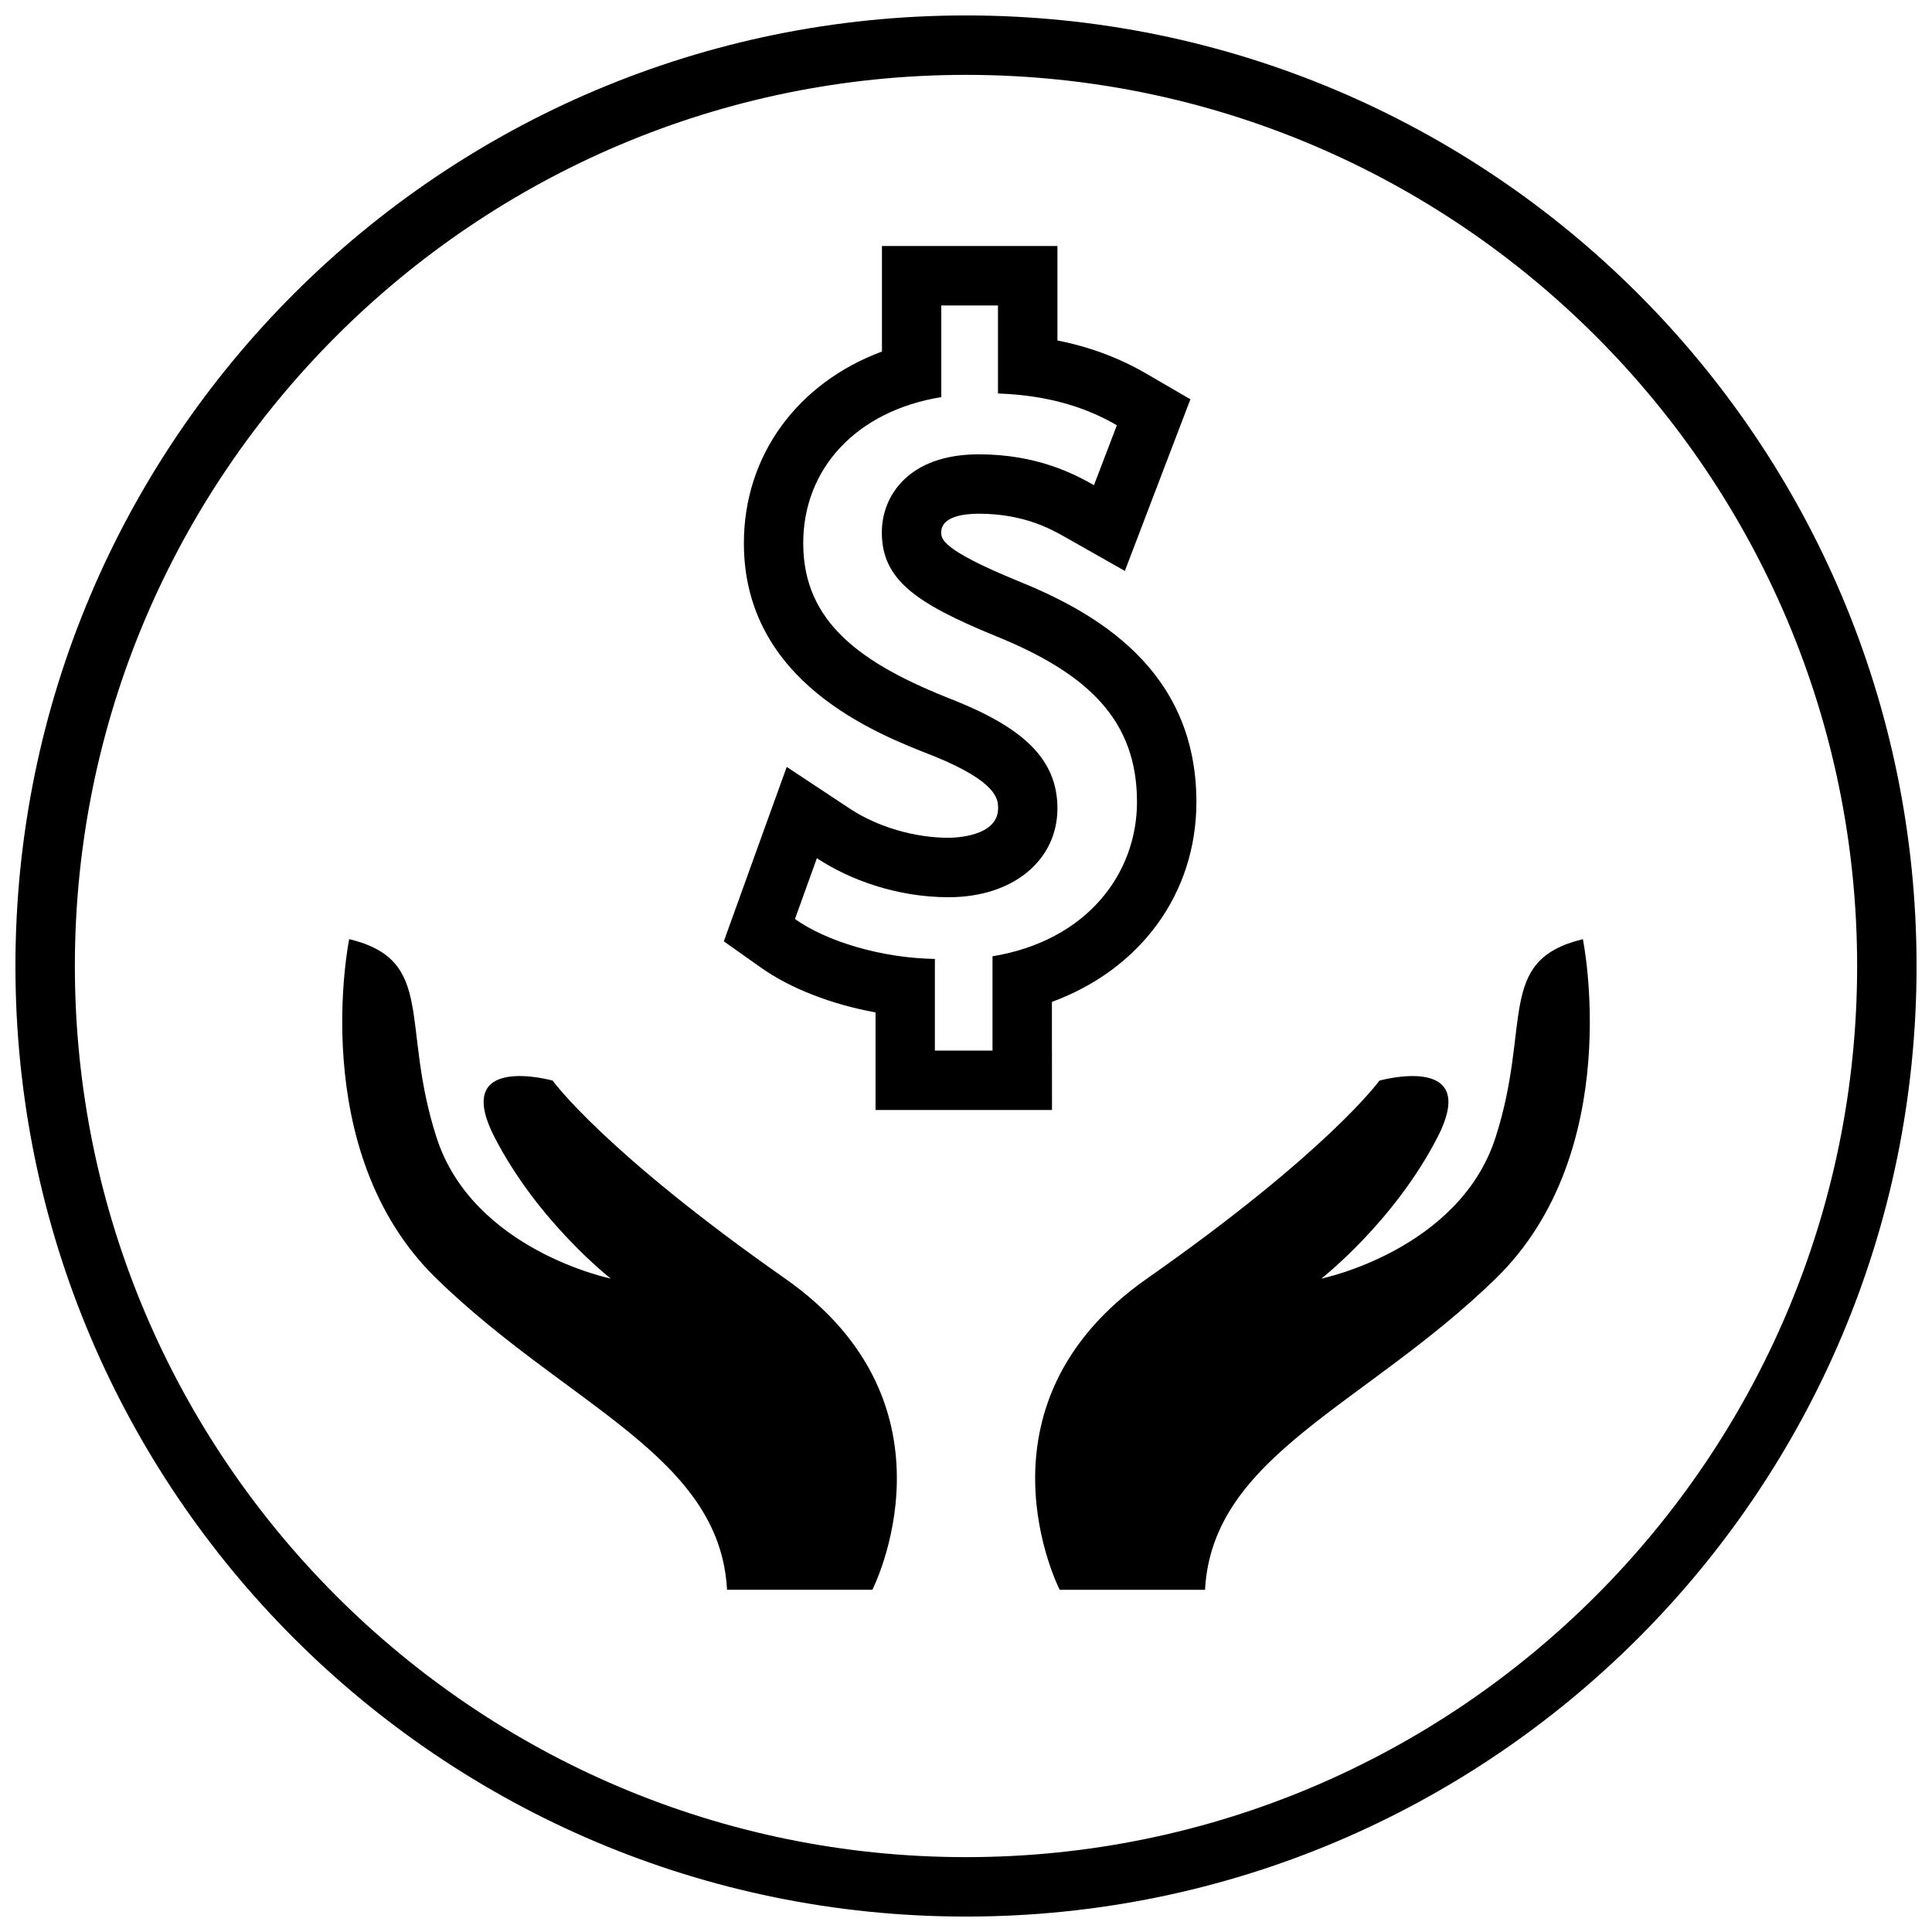
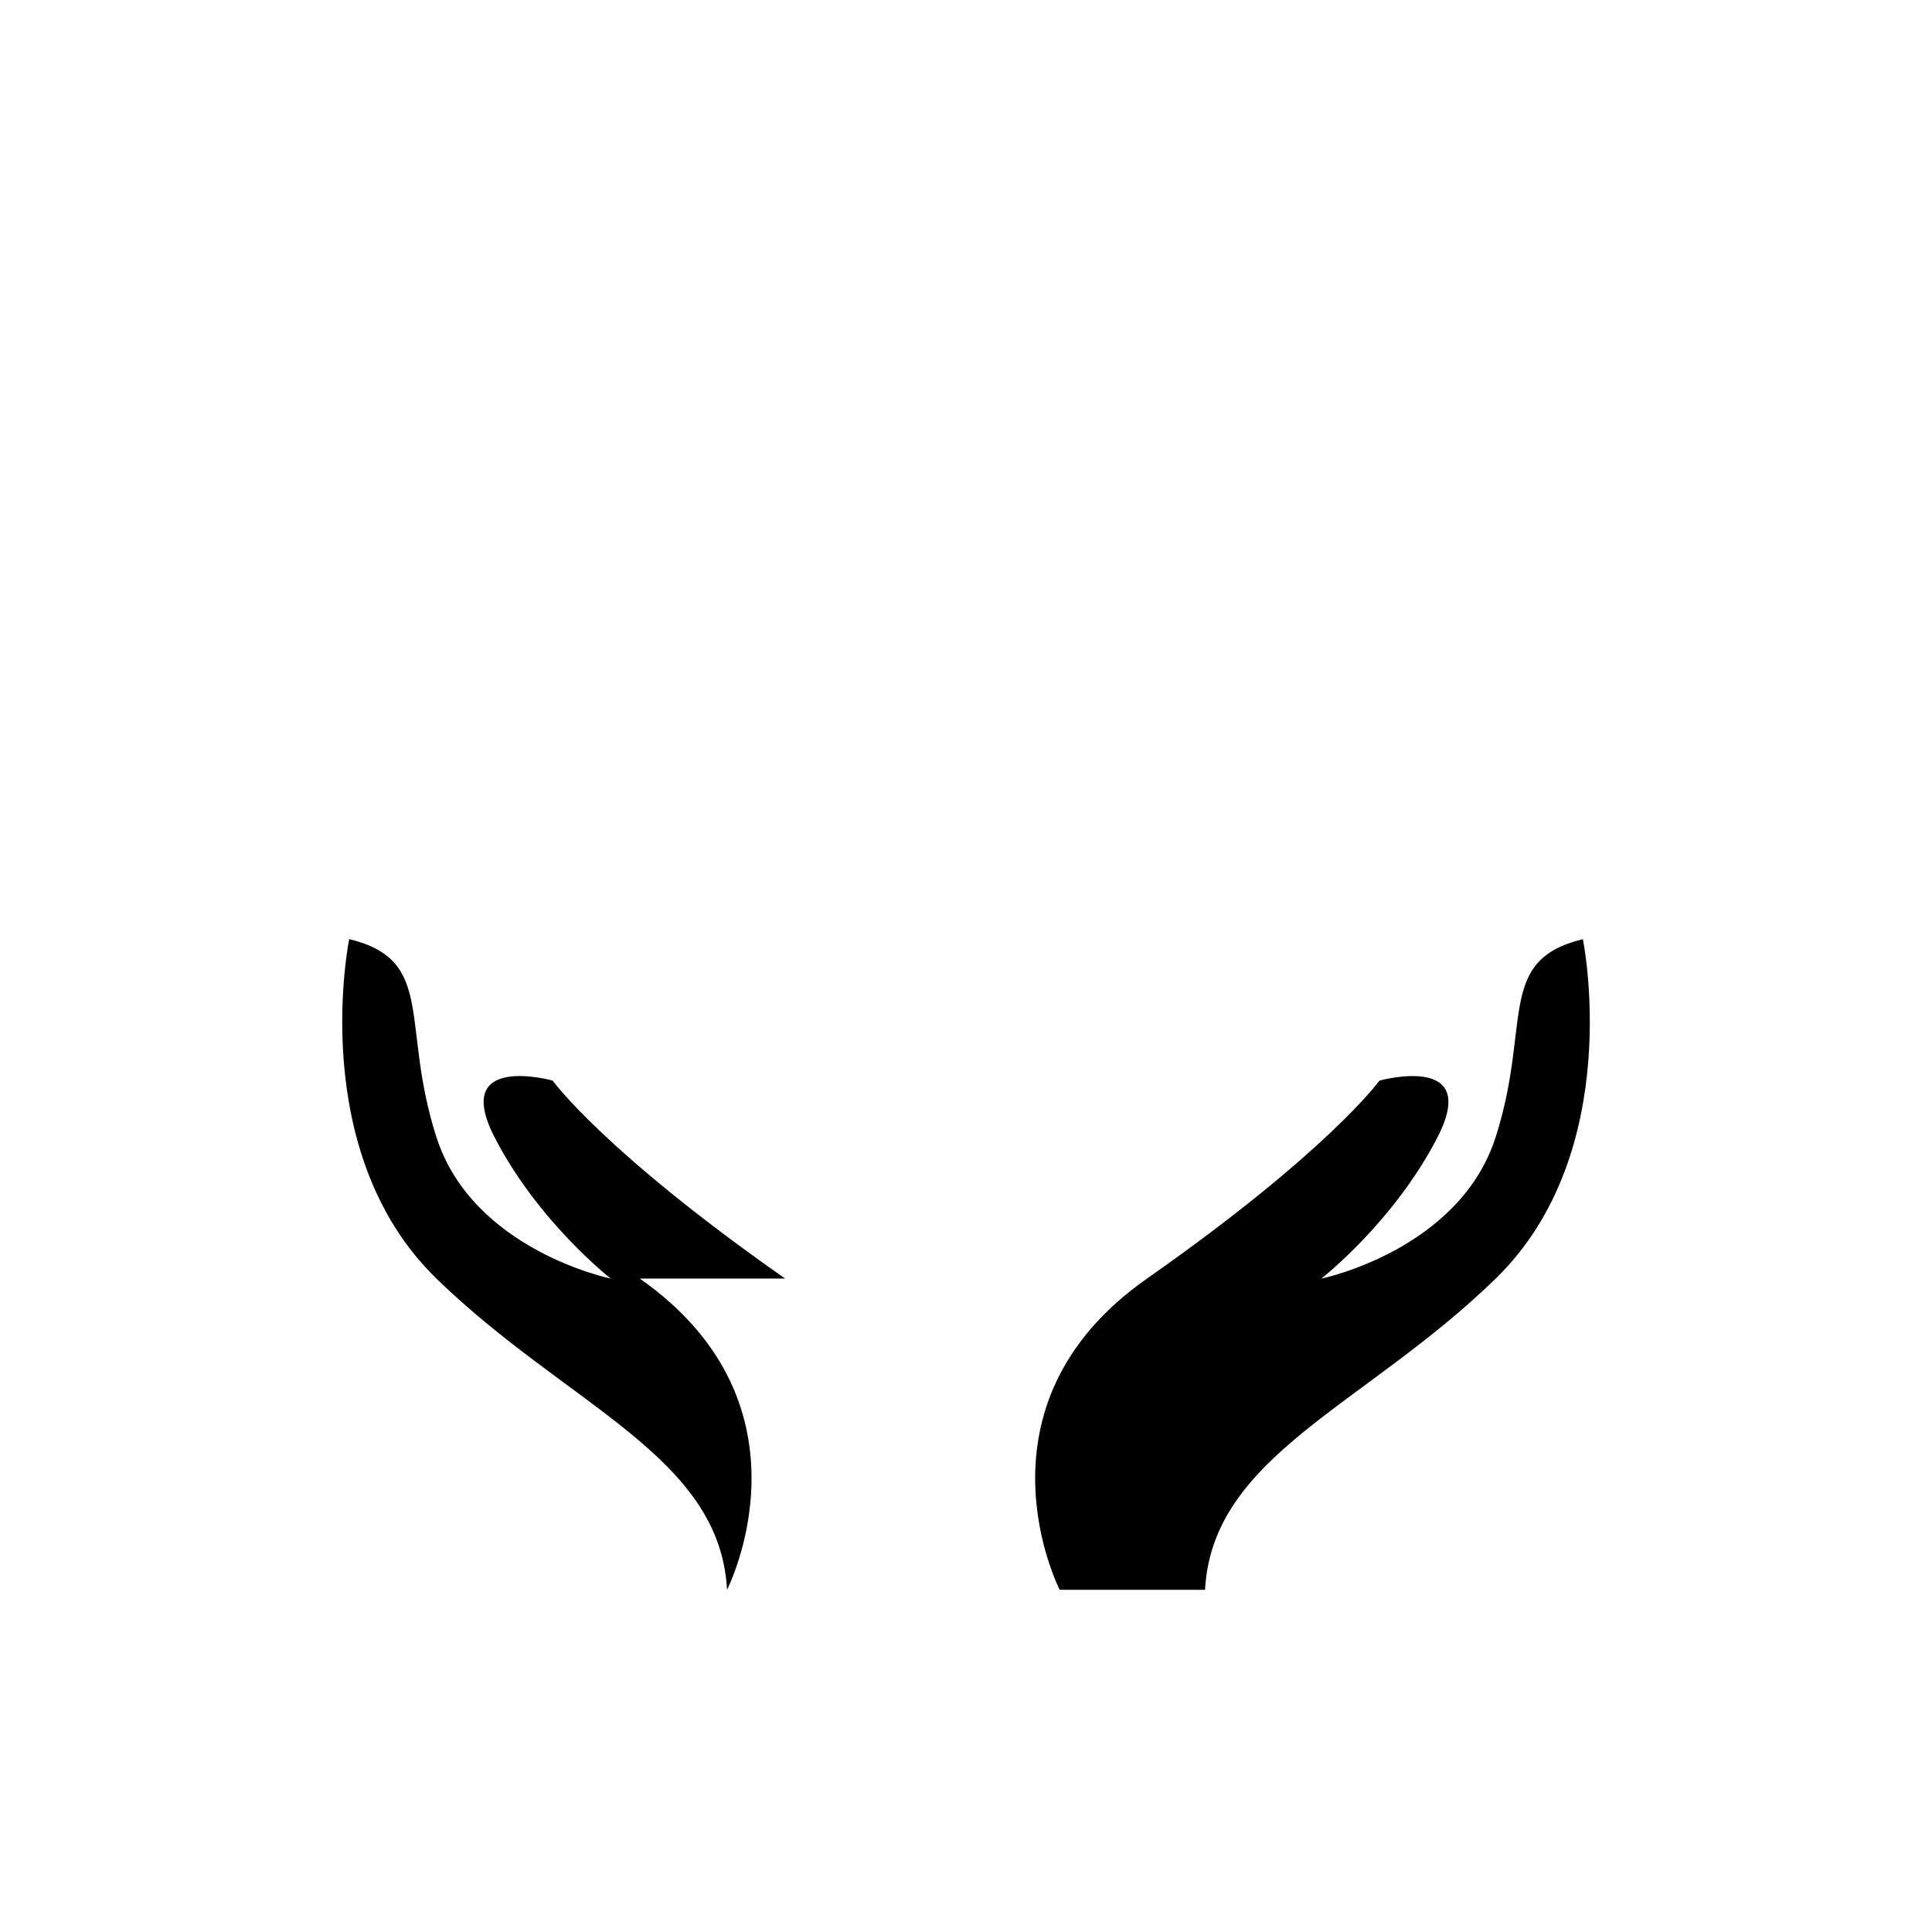
<svg xmlns="http://www.w3.org/2000/svg" width="800px" height="800px" version="1.1" viewBox="144 144 512 512">
  <defs>
    <clipPath id="a">
-       <path d="m148.09 148.09h503.81v503.81h-503.81z" />
-     </clipPath>
+       </clipPath>
  </defs>
  <g clip-path="url(#a)">
    <path d="m400 148.09c-139.13 0-251.91 112.77-251.91 251.91 0 139.13 112.77 251.91 251.91 251.91 139.13 0 251.91-112.77 251.91-251.91-0.004-139.13-112.78-251.91-251.91-251.91zm0 488.07c-130.22 0-236.16-105.94-236.16-236.16s105.95-236.16 236.16-236.16 236.16 105.94 236.16 236.16c0 130.22-105.94 236.16-236.16 236.16z" />
  </g>
  <path d="m540.36 445.36c-9.637 29.992-46.207 37.488-46.207 37.488s19.254-14.988 30.812-37.488c11.555-22.5-15.398-14.988-15.398-14.988s-13.477 18.734-61.621 52.477c-48.148 33.738-23.113 82.469-23.113 82.469h38.512c1.922-35.613 42.367-48.727 77.02-82.469 34.652-33.738 23.113-89.961 23.113-89.961-23.117 5.606-13.496 22.48-23.117 52.473z" />
-   <path d="m352.07 482.84c-48.145-33.738-61.621-52.477-61.621-52.477s-26.953-7.496-15.398 14.988c11.555 22.5 30.812 37.488 30.812 37.488s-36.59-7.496-46.207-37.488c-9.637-29.992 0-46.855-23.113-52.477 0 0-11.555 56.238 23.113 89.961 34.668 33.723 75.098 46.855 77.02 82.469h38.512c-0.02 0.004 25.012-48.727-23.117-82.465z" />
-   <path d="m422.77 422.42v-12.91c23.363-8.582 38.289-28.605 38.289-52.98 0-35.344-27.047-50.383-47.406-58.613-20.215-8.297-20.215-11.133-20.215-12.832 0-4.297 6.234-4.945 9.949-4.945 11.965 0 19.254 4.141 22.766 6.125l15.949 9.035 6.535-17.129 6.062-15.871 4.769-12.484-11.555-6.723c-7.258-4.234-15.098-7.164-23.68-8.863v-25.031h-46.504v27.961c-22.34 8.312-36.59 27.488-36.59 50.805 0 36.824 35.062 50.461 50.02 56.285 17.352 6.977 17.352 11.699 17.352 13.949 0 7.606-11.746 7.824-13.098 7.824-9.102 0-18.895-2.898-26.215-7.731l-16.703-11.051-6.801 18.828-5.809 16.121-4.062 11.273 9.777 6.926c7.887 5.59 18.797 9.793 30.434 11.918v25.852h46.758l-0.008-15.738zm-15.746 0h-15.273v-24.293c-14.059-0.234-28.59-4.566-37.078-10.578l5.809-16.121c8.723 5.777 21.316 10.344 34.906 10.344 17.207 0 28.844-9.871 28.844-23.57 0-13.242-9.445-21.41-27.379-28.621-24.719-9.621-39.988-20.688-39.988-41.613 0-19.965 14.297-35.125 36.59-38.73v-24.293h15.02v23.332c14.547 0.488 24.48 4.328 31.504 8.422l-6.062 15.871c-5.102-2.898-15.02-8.172-30.527-8.172-18.656 0-25.695 11.066-25.695 20.688 0 12.516 8.973 18.766 30.055 27.426 24.969 10.094 37.566 22.609 37.566 44.02 0 19.004-13.32 36.793-38.289 40.887z" />
+   <path d="m352.07 482.84c-48.145-33.738-61.621-52.477-61.621-52.477s-26.953-7.496-15.398 14.988c11.555 22.5 30.812 37.488 30.812 37.488s-36.59-7.496-46.207-37.488c-9.637-29.992 0-46.855-23.113-52.477 0 0-11.555 56.238 23.113 89.961 34.668 33.723 75.098 46.855 77.02 82.469c-0.02 0.004 25.012-48.727-23.117-82.465z" />
</svg>